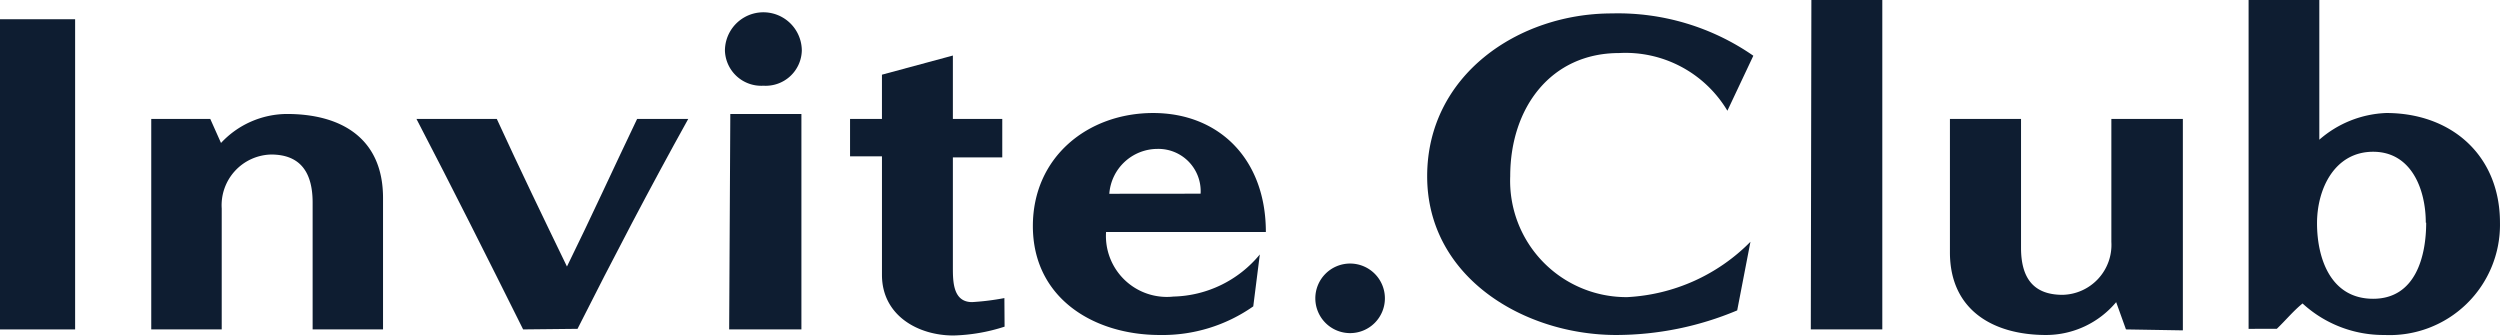
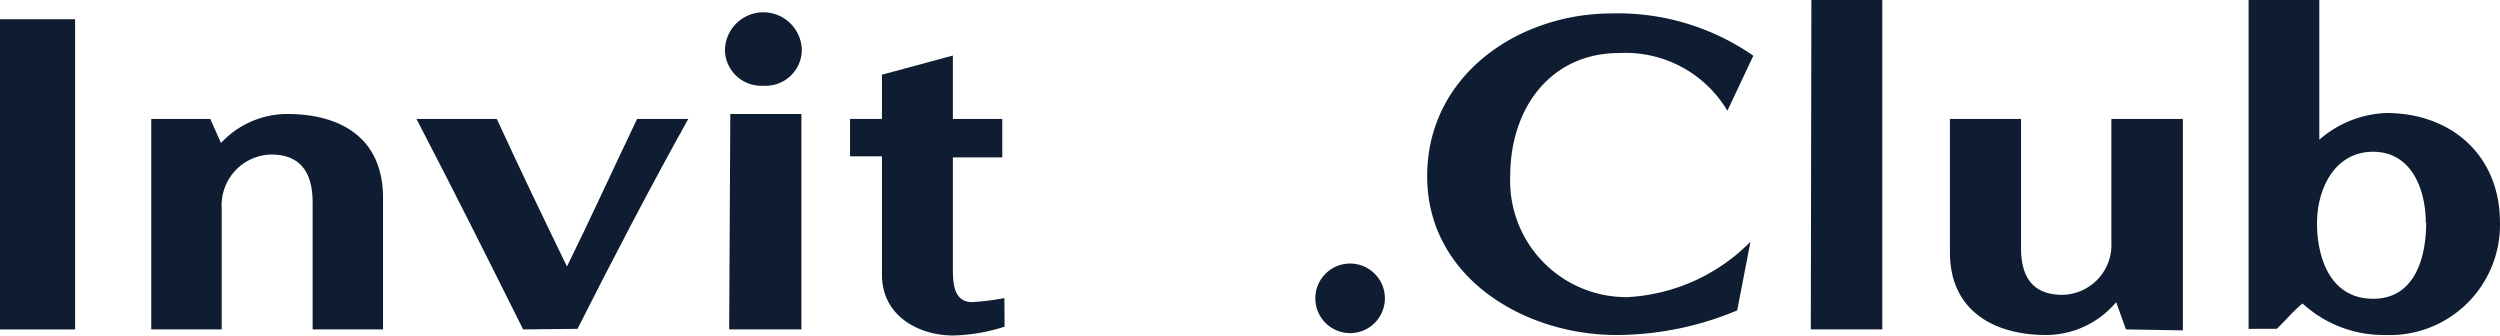
<svg xmlns="http://www.w3.org/2000/svg" id="inviteclub_logo" width="186.362" height="25.014" viewBox="0 0 186.362 25.014">
  <path id="Path_810" data-name="Path 810" d="M0,24.123V1H5.6V24.123Z" transform="translate(0 0.434)" fill="#0E1D31" />
  <path id="Path_811" data-name="Path 811" d="M19.9,21.99V12.535c0-2.106-.8-3.582-3.095-3.582a3.782,3.782,0,0,0-3.682,4.026V21.99H7.87V6.3h4.4l.8,1.791A6.762,6.762,0,0,1,17.985,5.93c4.026,0,7.163,1.791,7.163,6.261v9.8Z" transform="translate(3.405 2.566)" fill="#0E1D31" />
  <path id="Path_812" data-name="Path 812" d="M29.621,21.878C27,16.62,24.392,11.419,21.67,6.19h5.989c1.691,3.682,3.467,7.364,5.229,11,1.791-3.639,3.467-7.321,5.229-11h3.811c-2.865,5.158-5.6,10.387-8.252,15.645Z" transform="translate(9.376 2.678)" fill="#0E1D31" />
  <path id="Path_813" data-name="Path 813" d="M40.585,6.113A2.708,2.708,0,0,1,37.72,3.505a2.865,2.865,0,1,1,5.731,0,2.693,2.693,0,0,1-2.865,2.607Zm-2.55,18.166.086-16.06h5.3v16.06Z" transform="translate(16.32 0.277)" fill="#0E1D31" />
  <path id="Path_814" data-name="Path 814" d="M55.749,23.1a13.381,13.381,0,0,1-3.811.659c-2.679,0-5.329-1.519-5.329-4.513v-8.84H44.23V7.618h2.378v-3.3L51.895,2.89V7.618h3.682v2.865H51.895v8.18c0,1.06,0,2.607,1.433,2.607a18.725,18.725,0,0,0,2.407-.3Z" transform="translate(19.137 1.25)" fill="#0E1D31" />
-   <path id="Path_815" data-name="Path 815" d="M70.173,20.293A11.776,11.776,0,0,1,63.2,22.427c-4.885,0-9.456-2.722-9.456-8.123,0-5.129,4.083-8.424,8.968-8.424s8.4,3.41,8.4,8.868H59.2a4.542,4.542,0,0,0,5.029,4.814,8.6,8.6,0,0,0,6.433-3.138Zm-3.925-8.4a3.152,3.152,0,0,0-3.223-3.338A3.61,3.61,0,0,0,59.442,11.9Z" transform="translate(23.251 2.545)" fill="#0E1D31" />
  <path id="Path_816" data-name="Path 816" d="M71.033,18.9A2.593,2.593,0,1,1,73.626,16.3,2.593,2.593,0,0,1,71.033,18.9Z" transform="translate(29.611 5.932)" fill="#0E1D31" />
  <path id="Path_817" data-name="Path 817" d="M97.369,22.837a23.352,23.352,0,0,1-9.011,1.834c-6.877,0-14.1-4.3-14.1-11.834S81.051.7,88.014.7A17.693,17.693,0,0,1,98.572,3.854l-1.934,4.1a8.84,8.84,0,0,0-8.08-4.3c-5.057,0-8.109,4.054-8.109,9.183a8.668,8.668,0,0,0,8.725,9.011,13.911,13.911,0,0,0,9.183-4.126Z" transform="translate(32.13 0.301)" fill="#0E1D31" />
  <path id="Path_818" data-name="Path 818" d="M94.22,24.556,94.263,0H99.55V24.556Z" transform="translate(40.766)" fill="#0E1D31" />
  <path id="Path_819" data-name="Path 819" d="M114.583,21.878l-.731-2.034a6.82,6.82,0,0,1-5.229,2.45c-3.911,0-7.163-1.834-7.163-6.16V6.19h5.3v9.6c0,2.092.788,3.51,3.095,3.51a3.725,3.725,0,0,0,3.639-3.954V6.19h5.33V21.949Z" transform="translate(43.897 2.678)" fill="#0E1D31" />
  <path id="Path_820" data-name="Path 820" d="M117,24.513V0h5.272V10.415a8.037,8.037,0,0,1,4.986-1.991c4.871,0,8.481,3.166,8.481,8.18a8.224,8.224,0,0,1-8.6,8.367,8.911,8.911,0,0,1-6.117-2.35c-.688.559-1.275,1.275-1.92,1.891ZM130.209,16.6c0-2.464-1.06-5.287-3.925-5.287s-4.183,2.751-4.183,5.329.989,5.63,4.183,5.63,3.954-3.223,3.954-5.673Z" transform="translate(50.621)" fill="#0E1D31" />
</svg>